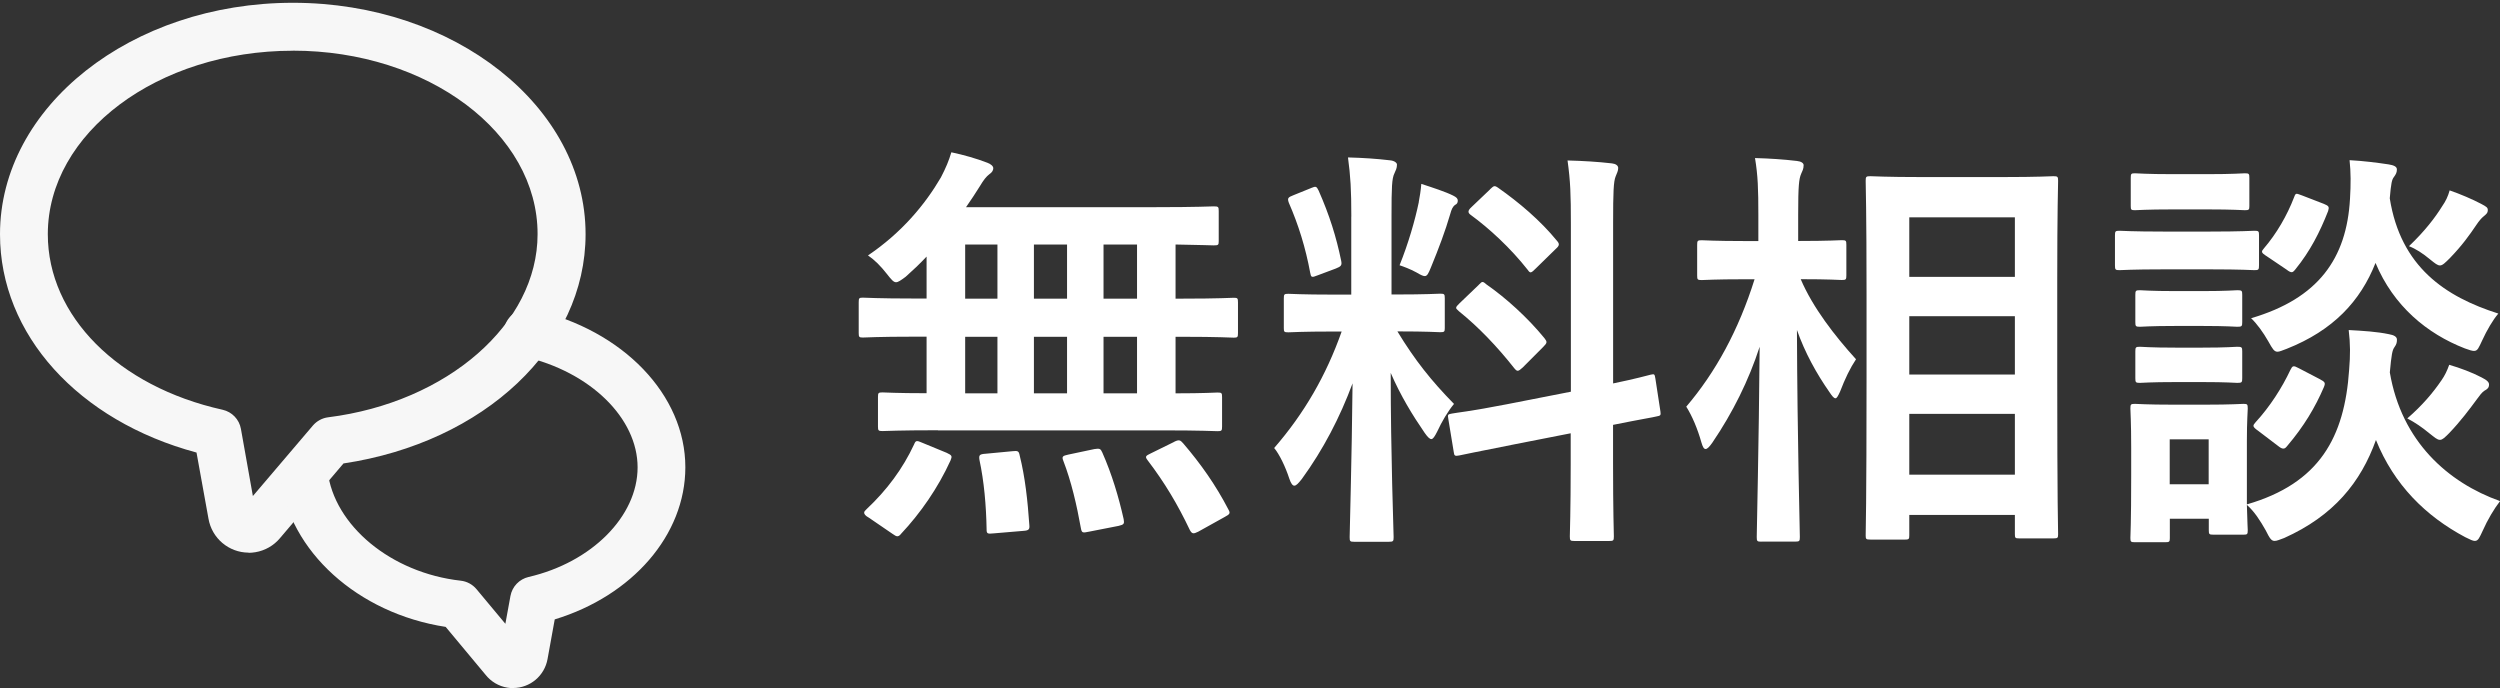
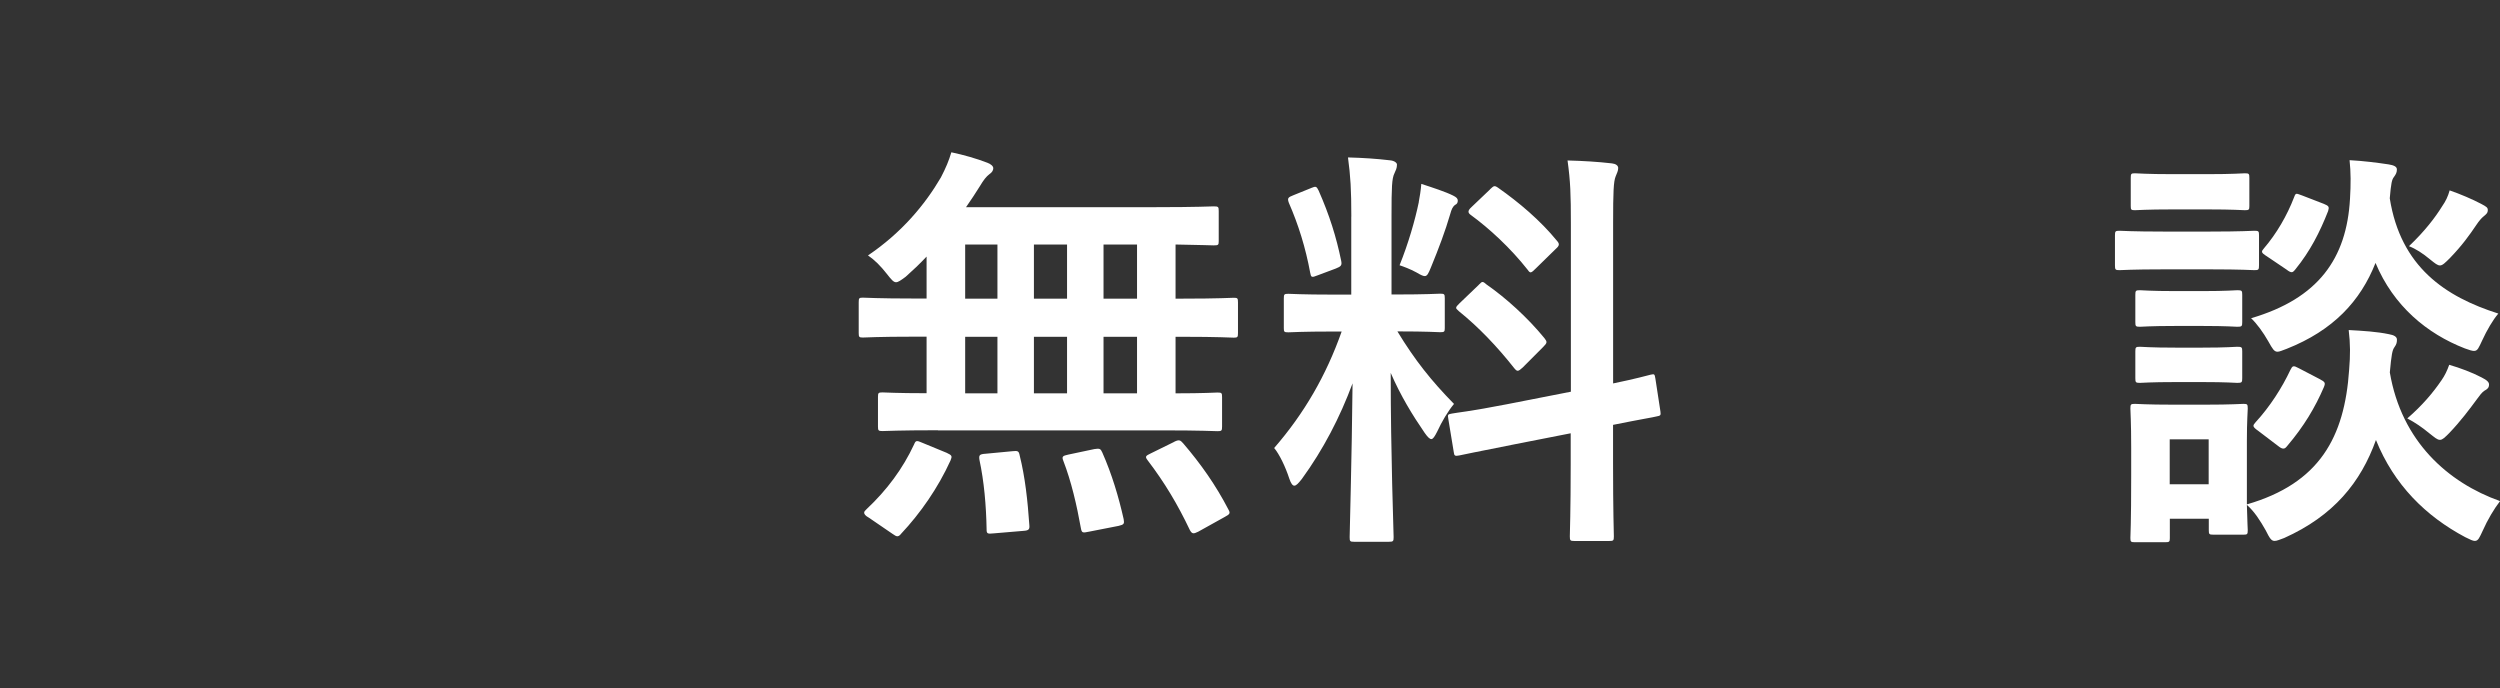
<svg xmlns="http://www.w3.org/2000/svg" id="_レイヤー_2" data-name="レイヤー 2" viewBox="0 0 403.66 111.11">
  <rect x="0" y="0" width="403.66" height="111.11" fill="#333333" stroke="none" />
  <defs>
    <style>
      .cls-1, .cls-2, .cls-3 {
        fill: none;
      }

      .cls-2 {
        isolation: isolate;
      }

      .cls-4 {
        fill: #f7f7f7;
      }

      .cls-5 {
        fill: #fff;
      }

      .cls-3 {
        clip-path: url(#clippath);
      }
    </style>
    <clipPath id="clippath">
-       <rect class="cls-1" width="111.11" height="111.11" />
-     </clipPath>
+       </clipPath>
  </defs>
  <g id="_レイヤー_1-2" data-name="レイヤー 1">
    <g id="_グループ_730" data-name="グループ 730">
      <g id="_グループ_729" data-name="グループ 729">
        <g class="cls-3">
          <g id="_グループ_671" data-name="グループ 671">
            <path id="_パス_807" data-name="パス 807" class="cls-4" d="m40.14,89.23c-3.21-.01-5.94-2.33-6.48-5.49l-1.93-10.67C12.65,67.94,0,54.02,0,37.82,0,17.21,21.22.45,47.3.45s47.25,16.76,47.25,37.36c0,18.23-16.35,33.61-39.09,37.02l-10.27,12.08c-1,1.19-2.4,1.99-3.94,2.25-.37.06-.74.1-1.12.1m7.16-81.07c-21.83,0-39.57,13.29-39.57,29.63,0,13.2,11.34,24.59,28.22,28.34,1.52.34,2.69,1.56,2.96,3.09l1.93,10.84,9.69-11.38c.63-.73,1.5-1.21,2.46-1.33,19.28-2.42,33.82-15.13,33.82-29.57.02-16.34-17.72-29.63-39.51-29.63" />
-             <path id="_パス_808" data-name="パス 808" class="cls-4" d="m82.85,111.11c-.31,0-.62-.03-.93-.08-1.39-.23-2.64-.97-3.52-2.08l-6.44-7.73c-14.17-2.18-25.3-12.19-26.74-24.27-.15-2.13,1.45-3.98,3.58-4.13,1.99-.14,3.76,1.25,4.09,3.22,1.05,8.85,10.3,16.47,21.5,17.72.99.11,1.9.6,2.54,1.36l4.67,5.6.82-4.49c.28-1.52,1.43-2.72,2.93-3.07,10.2-2.36,17.6-9.8,17.6-17.7s-7.57-15.42-18.41-17.9c-2.1-.37-3.5-2.38-3.13-4.48.37-2.1,2.38-3.5,4.48-3.13.12.02.24.05.36.08,14.37,3.28,24.41,13.74,24.41,25.42,0,10.93-8.55,20.74-21.09,24.56l-1.16,6.4c-.48,2.7-2.82,4.68-5.57,4.68m-2.03-6.06v.06-.06Zm3.52-1.01l.05.06-.05-.06" />
          </g>
        </g>
      </g>
      <g id="_無料相談" data-name="無料相談" class="cls-2">
        <g class="cls-2">
          <path class="cls-5" d="m151.44,69.47c-6.29,0-8.52.13-8.93.13-.68,0-.75-.07-.75-.75v-4.74c0-.68.07-.75.75-.75.34,0,2.23.13,7.1.13v-9.13h-1.96c-5.89,0-7.92.14-8.32.14-.61,0-.68-.08-.68-.75v-4.94c0-.68.07-.75.68-.75.41,0,2.44.14,8.32.14h1.96v-6.77c-1.08,1.15-2.23,2.24-3.38,3.26-.81.6-1.22.88-1.55.88-.41,0-.75-.41-1.49-1.35-1.01-1.29-1.96-2.24-3.04-2.98,5.41-3.65,9.2-8.19,11.77-12.59.81-1.56,1.29-2.71,1.69-4.06,1.96.41,4.06,1.01,5.82,1.69.54.2.95.54.95.88s-.2.68-.61.95c-.54.41-.95.94-1.56,1.96-.68,1.08-1.42,2.23-2.23,3.38h30.72c6.56,0,8.87-.13,9.27-.13.74,0,.81.07.81.75v4.87c0,.61-.07.68-.81.68-.34,0-1.96-.07-6.16-.14v8.74h1.08c5.89,0,7.92-.14,8.32-.14.61,0,.68.07.68.75v4.94c0,.67-.07.75-.68.75-.41,0-2.44-.14-8.32-.14h-1.08v9.13c4.6,0,6.43-.13,6.77-.13.68,0,.74.07.74.75v4.74c0,.68-.07.75-.74.75-.41,0-2.57-.13-8.93-.13h-36.2Zm-11.23,14.07c-.47-.26-.68-.54-.68-.75s.14-.33.41-.6c3.25-3.05,5.82-6.5,7.65-10.43.27-.67.41-.67,1.35-.26l3.93,1.62c.88.41.88.54.61,1.22-2.03,4.46-4.87,8.53-7.98,11.84-.2.27-.41.41-.61.41s-.41-.13-.81-.41l-3.86-2.64Zm20.84-35.32v-8.74h-5.21v8.74h5.21Zm0,15.29v-9.13h-5.21v9.13h5.21Zm2.44,9.34c.81-.07,1.01-.07,1.15.68.88,3.52,1.29,7.3,1.56,11.23.07.68-.07.89-.88.95l-4.87.41c-1.08.13-1.15,0-1.15-.68-.07-3.86-.41-7.71-1.15-11.16-.13-.81,0-.95,1.02-1.02l4.33-.41Zm8.8-24.63v-8.74h-5.35v8.74h5.35Zm0,15.29v-9.13h-5.35v9.13h5.35Zm4.4,9c.88-.13,1.01-.07,1.29.55,1.56,3.52,2.64,7.17,3.45,10.76.13.75.07.88-.81,1.09l-4.8.94c-1.01.21-1.15.21-1.29-.54-.68-3.79-1.56-7.58-2.84-10.9-.27-.68-.14-.81.81-1.01l4.2-.89Zm6.9-24.29v-8.74h-5.41v8.74h5.41Zm0,15.29v-9.13h-5.41v9.13h5.41Zm5.95,7.85c.81-.41,1.02-.33,1.49.21,2.84,3.31,5.28,6.77,7.31,10.69.34.61.27.75-.61,1.22l-4.26,2.37c-.81.41-1.01.34-1.35-.26-1.96-4.13-4.06-7.65-6.84-11.3-.41-.55-.34-.68.54-1.09l3.72-1.83Z" />
          <path class="cls-5" d="m218.19,34.96c0-4.33-.13-6.5-.54-9.54,2.5.07,4.53.2,6.83.47.68.07,1.08.41,1.08.68,0,.6-.2.94-.41,1.42-.41.81-.47,2.24-.47,6.84v12.72h.54c5.21,0,6.9-.13,7.31-.13.68,0,.75.07.75.74v4.81c0,.6-.07.67-.75.67-.41,0-2.03-.13-6.9-.13,2.84,4.67,5.48,7.98,9.14,11.71-1.01,1.22-1.96,2.84-2.71,4.46-.41.81-.68,1.22-.95,1.22s-.61-.34-1.08-1.01c-1.96-2.85-3.86-5.95-5.48-9.68,0,13.4.47,25.51.47,26.52,0,.68-.07.75-.81.75h-5.55c-.68,0-.74-.07-.74-.75,0-1.01.34-12.17.47-24.83-2.03,5.48-4.74,10.7-8.19,15.44-.54.67-.88,1.08-1.22,1.08-.27,0-.54-.34-.81-1.15-.61-1.89-1.63-3.99-2.44-4.93,4.87-5.61,8.39-11.71,10.9-18.81h-1.22c-5.28,0-6.97.13-7.38.13-.68,0-.74-.07-.74-.67v-4.81c0-.67.07-.74.74-.74.41,0,2.1.13,7.38.13h2.77v-12.59Zm-6.5-4.6c.81-.34.88-.26,1.22.41,1.76,3.99,2.84,7.44,3.65,11.37.13.68,0,.88-.88,1.22l-2.91,1.09c-1.01.41-1.08.34-1.22-.41-.75-4.06-1.89-7.72-3.45-11.3-.27-.75-.13-.88.74-1.22l2.84-1.15Zm17.39,2.24c.13-.68.34-1.9.41-2.91,1.83.6,3.93,1.28,5.14,1.89.54.27.75.48.75.81s-.13.55-.41.68c-.41.27-.61.75-.81,1.49-.81,2.77-1.83,5.48-3.11,8.6-.41,1.01-.61,1.42-1.01,1.42-.27,0-.68-.2-1.35-.6-1.01-.55-2.1-.95-2.71-1.15,1.42-3.52,2.51-7.31,3.11-10.22Zm24.56,30.66v-27.07c0-4.8-.07-6.9-.54-10.28,2.57.07,4.8.2,7.17.47.61.07,1.01.34,1.01.75,0,.47-.2.81-.41,1.35-.34.82-.41,2.51-.41,7.52v25.91c3.93-.81,5.48-1.28,6.09-1.42.61-.14.61-.07.74.67l.81,5.28c.07.6.07.68-.68.81-.47.13-2.3.41-6.97,1.35v6.29c0,7.51.13,11.37.13,11.71,0,.68-.07.75-.74.75h-5.62c-.68,0-.75-.07-.75-.75,0-.41.14-4.12.14-11.63v-5.01l-9.27,1.82c-5.89,1.15-8.05,1.63-8.73,1.76s-.81.07-.88-.54l-.88-5.35c-.13-.75-.07-.75.61-.88.68-.14,2.91-.34,8.8-1.49l10.36-2.03Zm-14.89-17.26c.34-.34.47-.47.61-.47.2,0,.34.13.67.41,3.11,2.16,6.63,5.34,9.34,8.66.47.6.47.75-.2,1.42l-3.31,3.32c-.75.68-.88.68-1.35.13-2.77-3.52-5.82-6.7-8.93-9.2-.27-.27-.47-.41-.47-.55,0-.2.2-.41.54-.74l3.11-2.98Zm1.83-15.43c.61-.55.68-.68,1.29-.27,3.38,2.37,6.83,5.28,9.54,8.6.41.47.41.75-.2,1.28l-3.25,3.18c-.75.75-.88.81-1.29.21-2.77-3.52-6.22-6.7-9.2-8.87-.47-.34-.54-.67.14-1.28l2.98-2.84Z" />
-           <path class="cls-5" d="m284.4,87.46c-.68,0-.75-.07-.75-.75,0-1.22.34-14.62.47-30.72-1.76,5.42-4.33,10.62-7.65,15.5-.47.67-.81,1.01-1.08,1.01s-.47-.34-.68-1.08c-.61-2.17-1.49-4.26-2.44-5.76,4.74-5.55,8.46-12.38,11.03-20.57h-1.56c-4.94,0-6.56.13-6.97.13-.68,0-.74-.07-.74-.75v-4.93c0-.68.07-.75.74-.75.41,0,2.03.13,6.97.13h2.17v-4.2c0-4.19-.07-6.36-.54-9.2,2.43.07,4.6.21,6.77.47.68.07,1.08.34,1.08.68,0,.61-.2.94-.41,1.42-.34.81-.47,1.89-.47,6.56v4.26c5.01,0,6.63-.13,7.04-.13.68,0,.74.07.74.75v4.93c0,.68-.07.75-.74.75-.41,0-1.96-.13-6.63-.13,1.96,4.59,5.48,9.13,8.93,12.93-.95,1.42-1.76,3.1-2.57,5.21-.34.75-.54,1.09-.74,1.09-.27,0-.54-.34-.95-.95-2.17-3.11-3.99-6.43-5.28-10.08.07,17.93.47,32.2.47,33.42,0,.68-.07.75-.74.75h-5.48Zm17.59-.34c-.68,0-.75-.07-.75-.67,0-.41.14-4.88.14-25.58v-13.33c0-13.4-.14-17.86-.14-18.34,0-.67.07-.75.75-.75.47,0,2.5.14,8.32.14h12.99c5.82,0,7.85-.14,8.26-.14.68,0,.75.08.75.75,0,.41-.14,4.94-.14,16.11v15.5c0,20.57.14,25.03.14,25.44,0,.61-.07.68-.75.68h-5.55c-.61,0-.68-.07-.68-.68v-3.11h-17.05v3.32c0,.6-.07.67-.81.67h-5.48Zm6.29-42.42h17.05v-9.61h-17.05v9.61Zm17.05,15.77v-9.41h-17.05v9.41h17.05Zm0,16.17v-9.81h-17.05v9.81h17.05Z" />
          <path class="cls-5" d="m356.84,37.39c5.14,0,6.77-.13,7.17-.13.68,0,.74.07.74.75v4.8c0,.75-.07.81-.74.81-.41,0-2.03-.13-7.17-.13h-7.51c-5.07,0-6.77.13-7.1.13-.68,0-.74-.07-.74-.81v-4.8c0-.68.07-.75.74-.75.34,0,2.03.13,7.1.13h7.51Zm5.95,44.05c11.71-3.39,15.77-10.82,16.51-21.72.2-2.37.2-4.2-.07-6.43,2.37.13,4.53.26,6.5.67.81.14,1.29.41,1.29.88s-.07.75-.41,1.23c-.34.47-.47,1.15-.74,4.06,1.89,11.16,9.4,17.79,17.8,20.78-.95,1.22-2.03,3.04-2.78,4.74-.54,1.15-.74,1.69-1.29,1.69-.34,0-.74-.21-1.56-.61-6.36-3.38-11.5-8.45-14.41-15.69-2.44,6.83-6.83,12.25-14.82,15.83-.74.26-1.15.47-1.55.47-.54,0-.81-.47-1.42-1.69-.88-1.56-1.83-3.05-3.05-4.13.07,2.92.14,3.79.14,4.07,0,.67-.07.74-.68.74h-4.87c-.68,0-.74-.07-.74-.74v-1.83h-6.29v3.11c0,.6-.07.68-.75.68h-4.87c-.68,0-.75-.08-.75-.68,0-.47.13-2.03.13-10.22v-4.33c0-4.26-.13-5.89-.13-6.36,0-.68.07-.75.75-.75.41,0,1.83.13,6.16.13h5.14c4.33,0,5.75-.13,6.22-.13.61,0,.68.07.68.75,0,.41-.14,2.03-.14,5.21v10.28Zm-6.43-53.32c4.33,0,5.68-.14,6.09-.14.68,0,.74.07.74.75v4.54c0,.6-.07.67-.74.67-.41,0-1.76-.13-6.09-.13h-5.48c-4.4,0-5.75.13-6.16.13-.61,0-.68-.07-.68-.67v-4.54c0-.68.07-.75.68-.75.41,0,1.76.14,6.16.14h5.48Zm-.75,18.88c3.99,0,5.21-.14,5.62-.14.75,0,.81.07.81.75v4.4c0,.68-.07.75-.81.75-.41,0-1.62-.13-5.62-.13h-4.33c-4.13,0-5.35.13-5.75.13-.68,0-.75-.07-.75-.75v-4.4c0-.68.07-.75.75-.75.41,0,1.62.14,5.75.14h4.33Zm0,9.13c3.99,0,5.21-.14,5.62-.14.75,0,.81.08.81.75v4.33c0,.68-.07.75-.81.75-.41,0-1.62-.13-5.62-.13h-4.33c-4.13,0-5.35.13-5.75.13-.68,0-.75-.07-.75-.75v-4.33c0-.67.07-.75.75-.75.41,0,1.62.14,5.75.14h4.33Zm-5.28,14.81v7.25h6.29v-7.25h-6.29Zm50.48-16.03c-.61,1.28-.75,1.75-1.35,1.75-.27,0-.75-.13-1.49-.41-6.09-2.37-11.5-6.83-14.41-13.8-2.43,6.16-6.83,10.9-14.34,13.87-.75.27-1.15.47-1.49.47-.54,0-.81-.47-1.49-1.69-.81-1.42-1.83-2.84-2.77-3.72,10.83-3.18,15.43-9.61,15.97-19.29.14-2.3.14-4.33-.07-6.23,2.37.13,4.47.41,6.29.68.81.13,1.35.34,1.35.81s-.13.75-.47,1.22c-.34.41-.47,1.01-.68,3.45,1.76,11.1,9,15.9,17.53,18.61-.88,1.01-1.89,2.77-2.57,4.26Zm-36.34,14.55c-.81-.61-.74-.75-.27-1.29,2.3-2.5,4.26-5.55,5.62-8.45.34-.68.47-.75,1.35-.27l3.38,1.76c.88.47.95.6.68,1.28-1.42,3.31-3.25,6.36-5.89,9.47-.27.34-.41.47-.68.47-.2,0-.47-.13-.81-.41l-3.38-2.57Zm1.42-28.15c-.81-.54-.81-.68-.34-1.22,2.03-2.37,3.72-5.27,4.87-8.26.27-.75.34-.6,1.29-.27l3.52,1.36c.81.34.88.47.68,1.15-1.35,3.44-2.91,6.49-5.28,9.41-.27.33-.41.47-.61.47s-.47-.14-.81-.41l-3.32-2.24Zm28.28,20.16c.61-.88.95-1.62,1.29-2.57,1.83.54,3.65,1.22,5.21,2.03.95.47,1.22.81,1.22,1.15,0,.54-.27.75-.75,1.01-.41.27-.81.82-1.15,1.29-1.29,1.75-2.71,3.65-4.53,5.55-.68.68-1.08,1.09-1.49,1.09-.47,0-.88-.41-1.76-1.09-1.15-.95-2.23-1.69-3.52-2.37,2.43-2.1,4.19-4.2,5.48-6.1Zm.14-28.15c.61-.88.95-1.62,1.22-2.58,1.76.61,3.65,1.42,5.08,2.17.88.47,1.08.6,1.08,1.01,0,.48-.27.68-.68,1.02-.34.27-.75.75-1.15,1.35-1.15,1.7-2.3,3.32-4.26,5.35-.81.81-1.22,1.22-1.63,1.22s-.81-.34-1.56-.94c-1.22-1.02-2.37-1.76-3.45-2.17,2.57-2.43,4.26-4.67,5.35-6.43Z" />
        </g>
      </g>
    </g>
  </g>
</svg>